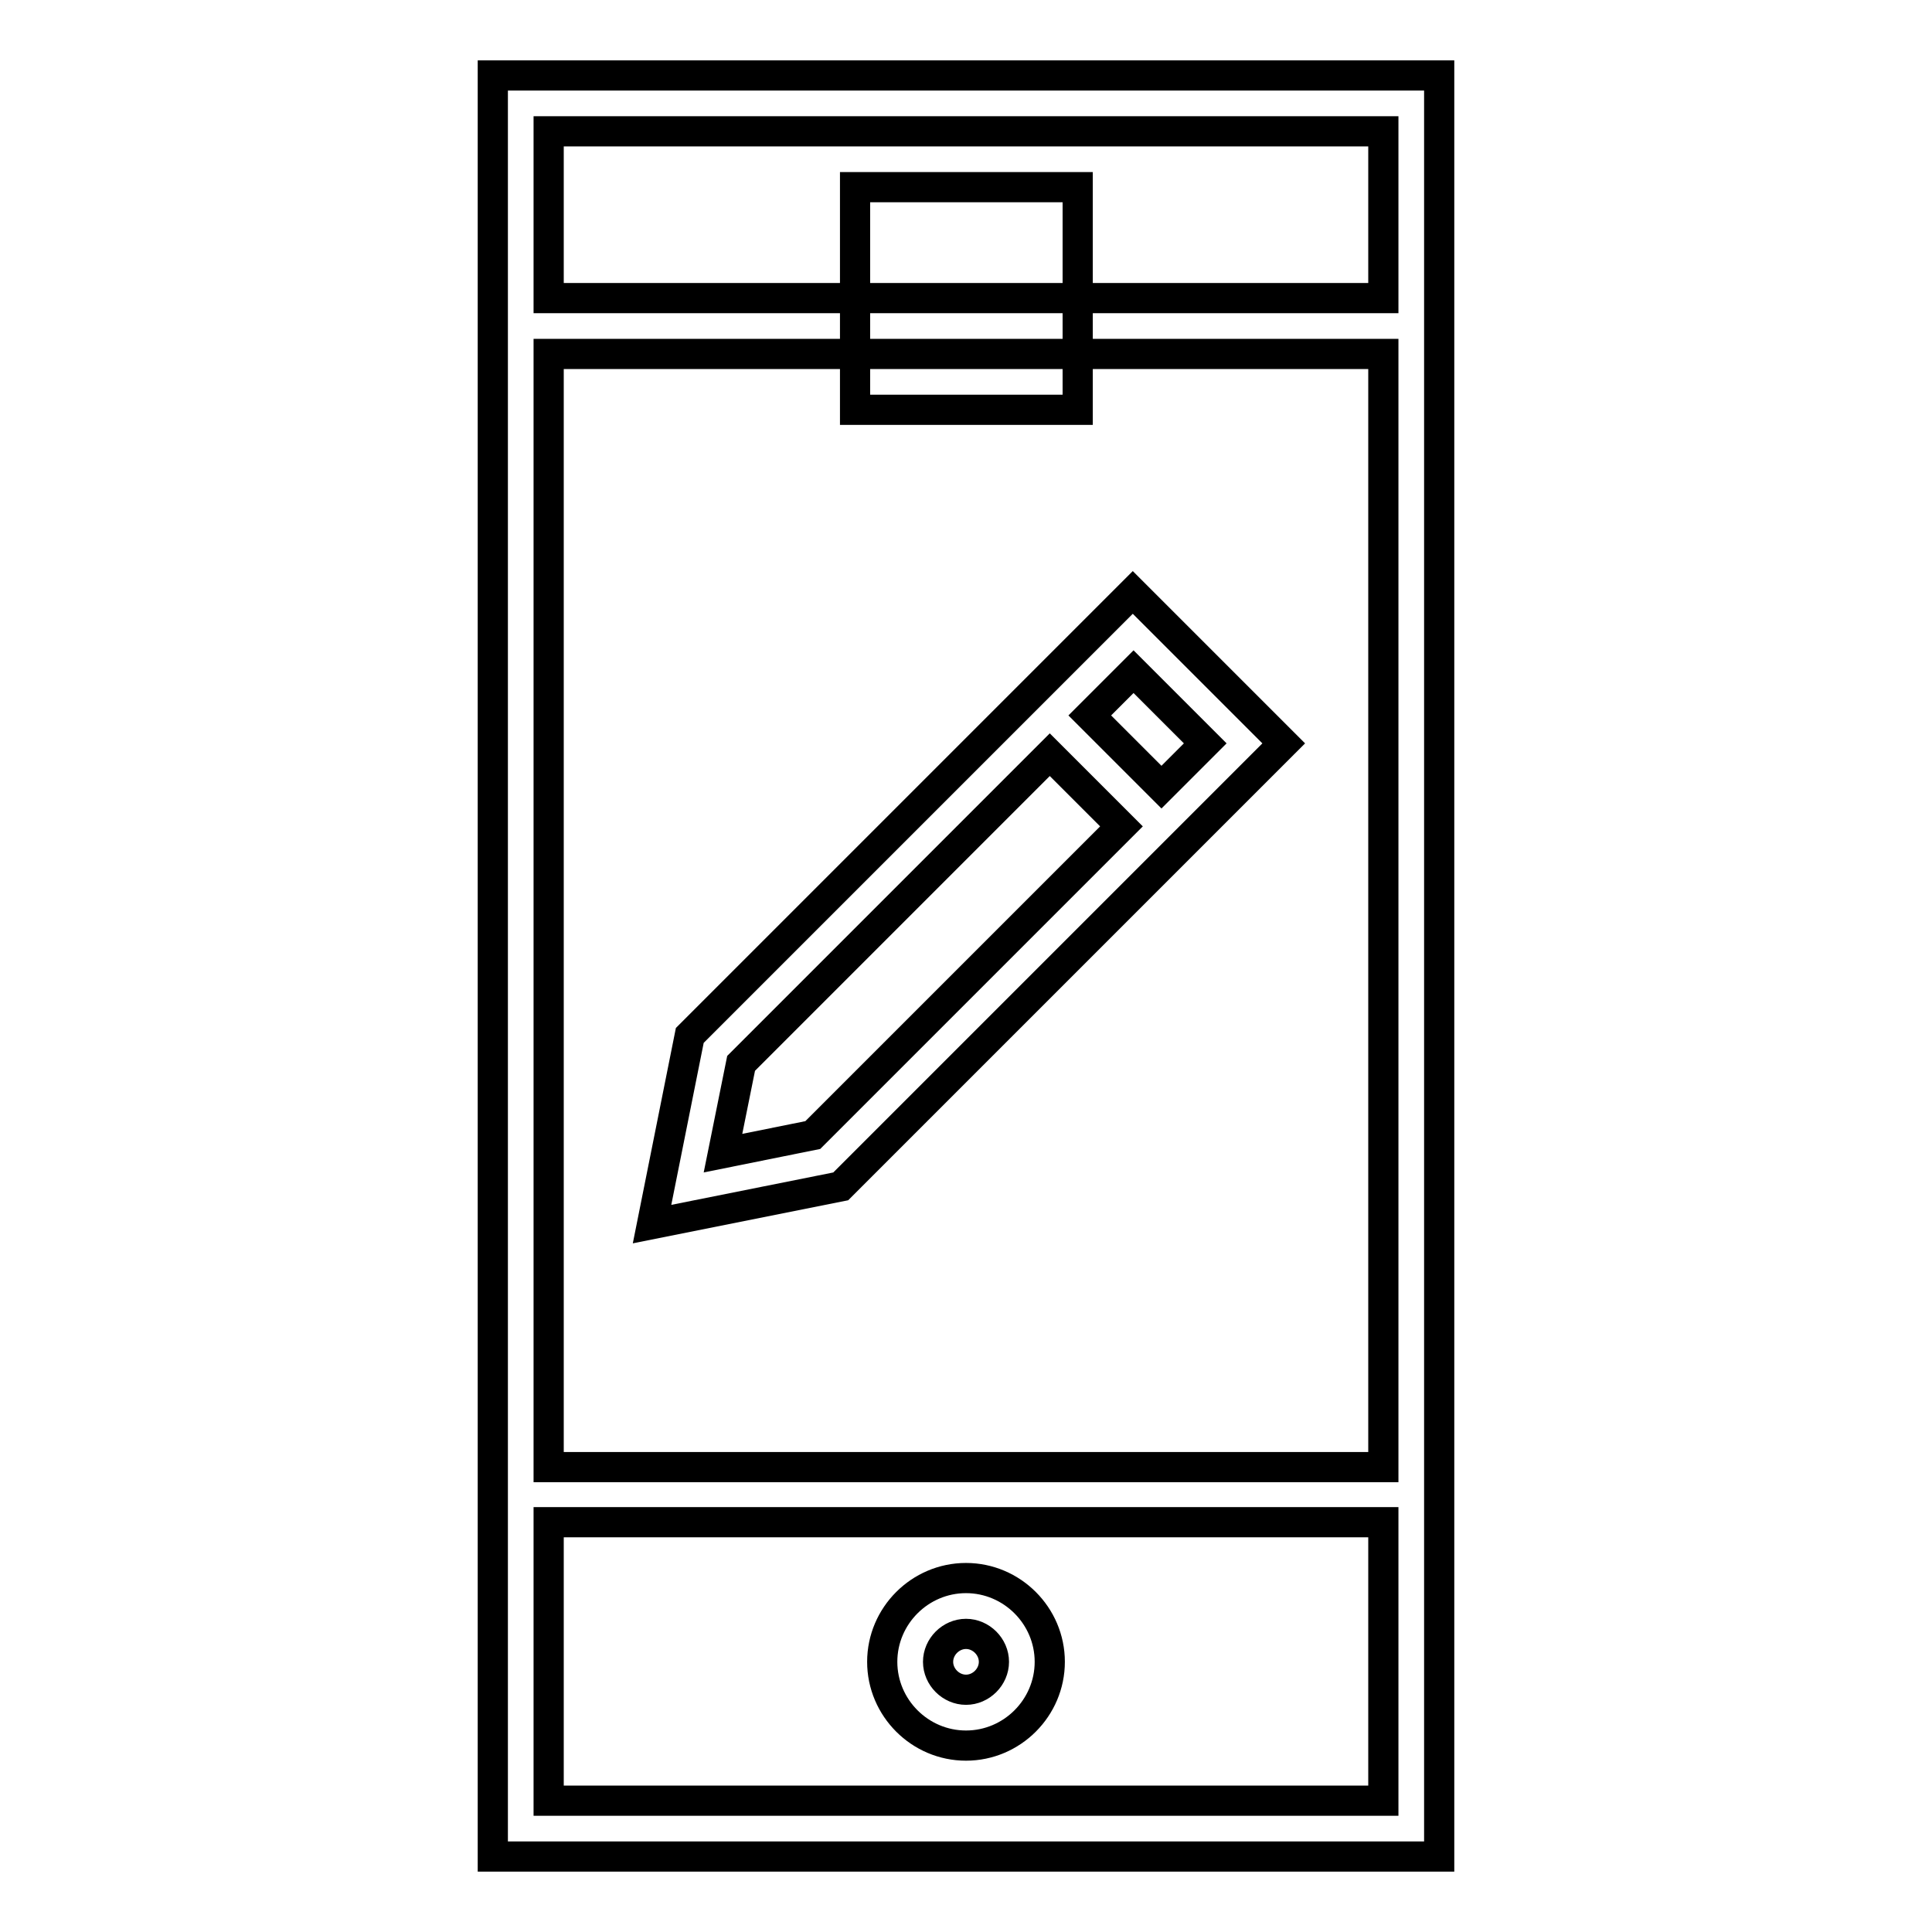
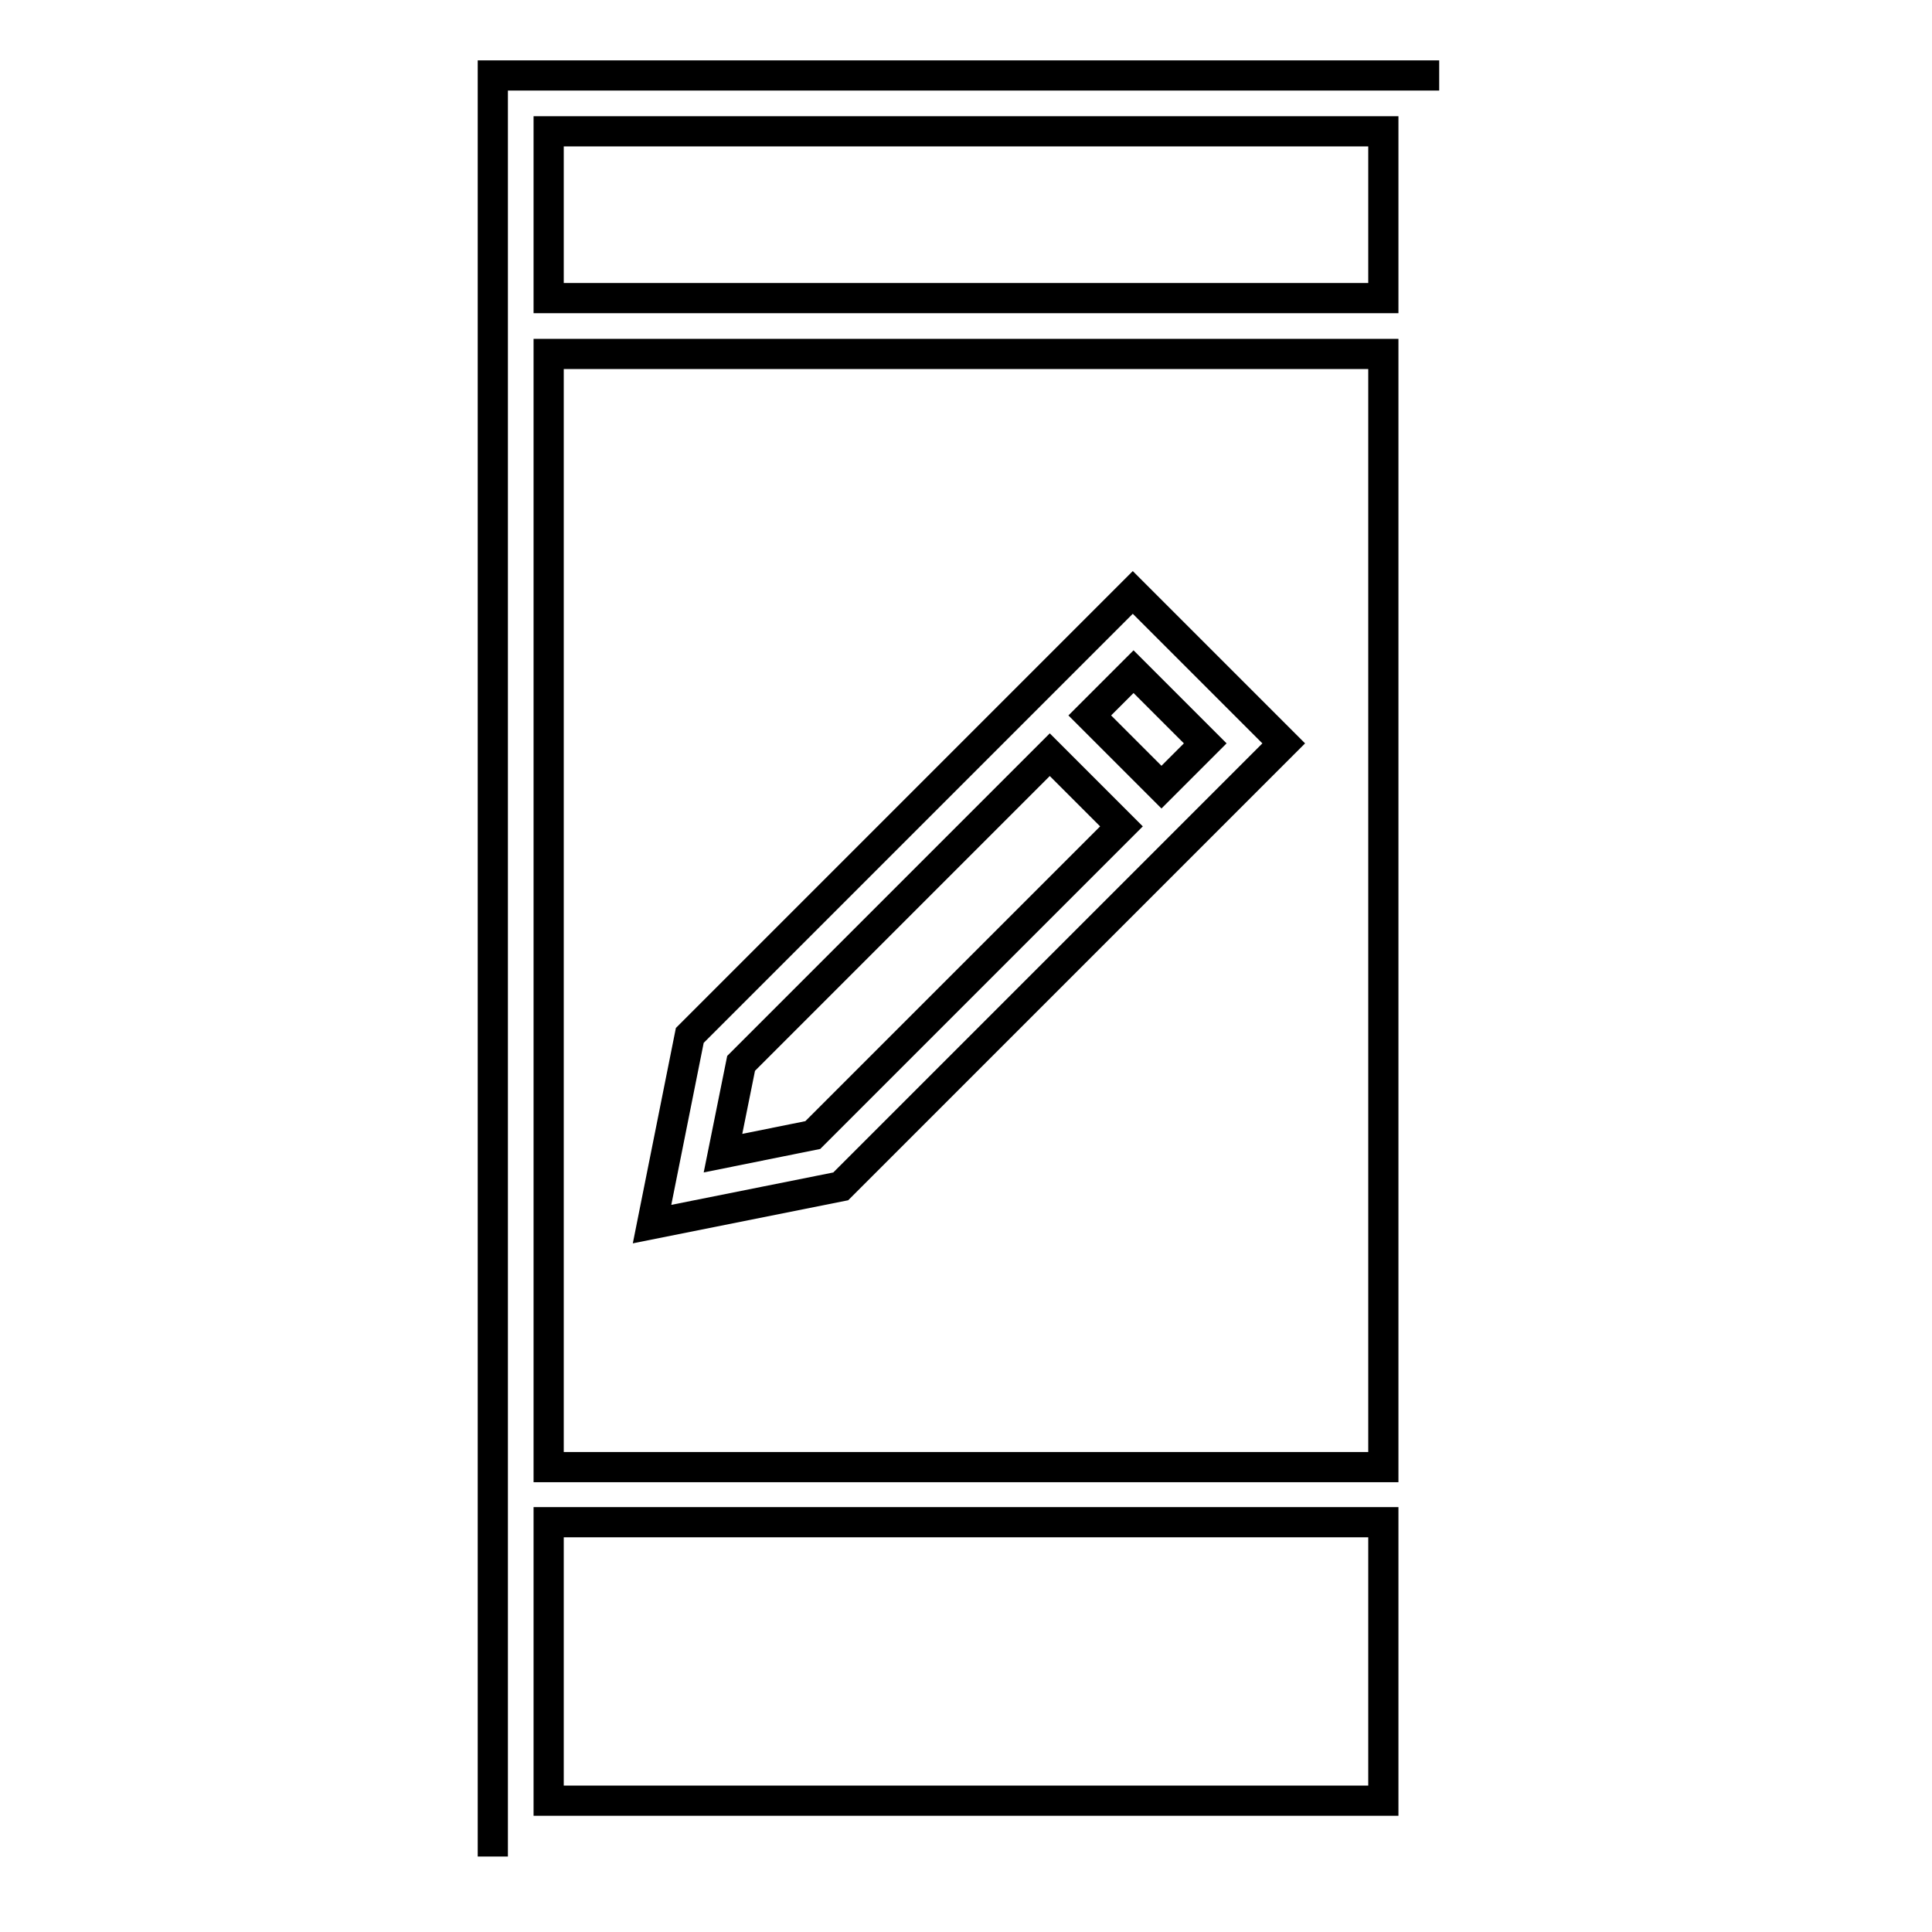
<svg xmlns="http://www.w3.org/2000/svg" version="1.1" x="0px" y="0px" viewBox="0 0 256 256" enable-background="new 0 0 256 256" xml:space="preserve">
  <g>
    <g>
-       <path stroke-width="4" fill-opacity="0" stroke="#000000" d="M190.7,10H65.3v236h125.4V10z M183.3,17.4v22.1H72.7V17.4H183.3z M183.3,46.9v147.5H72.7V46.9H183.3z  M72.7,238.6v-36.9h110.6v36.9H72.7z" />
-       <path stroke-width="4" fill-opacity="0" stroke="#000000" d="M113.3 24.8h29.5v29.5h-29.5z" />
-       <path stroke-width="4" fill-opacity="0" stroke="#000000" d="M128,209.1c-6.1,0-11.1,5-11.1,11.1c0,6.1,5,11.1,11.1,11.1s11.1-5,11.1-11.1  C139.1,214.1,134.1,209.1,128,209.1z M128,223.9c-2,0-3.7-1.7-3.7-3.7c0-2,1.7-3.7,3.7-3.7s3.7,1.7,3.7,3.7  C131.7,222.2,130,223.9,128,223.9z" />
+       <path stroke-width="4" fill-opacity="0" stroke="#000000" d="M190.7,10H65.3v236V10z M183.3,17.4v22.1H72.7V17.4H183.3z M183.3,46.9v147.5H72.7V46.9H183.3z  M72.7,238.6v-36.9h110.6v36.9H72.7z" />
      <path stroke-width="4" fill-opacity="0" stroke="#000000" d="M111.4,157.2l58.7-58.7l-20-20l-58.7,58.7l-5,25L111.4,157.2z M159.7,98.5l-5.8,5.8l-9.5-9.5l5.8-5.8  L159.7,98.5z M98.2,140.9l40.9-40.9l9.5,9.5l-40.9,40.9l-11.9,2.4L98.2,140.9z" />
    </g>
  </g>
</svg>